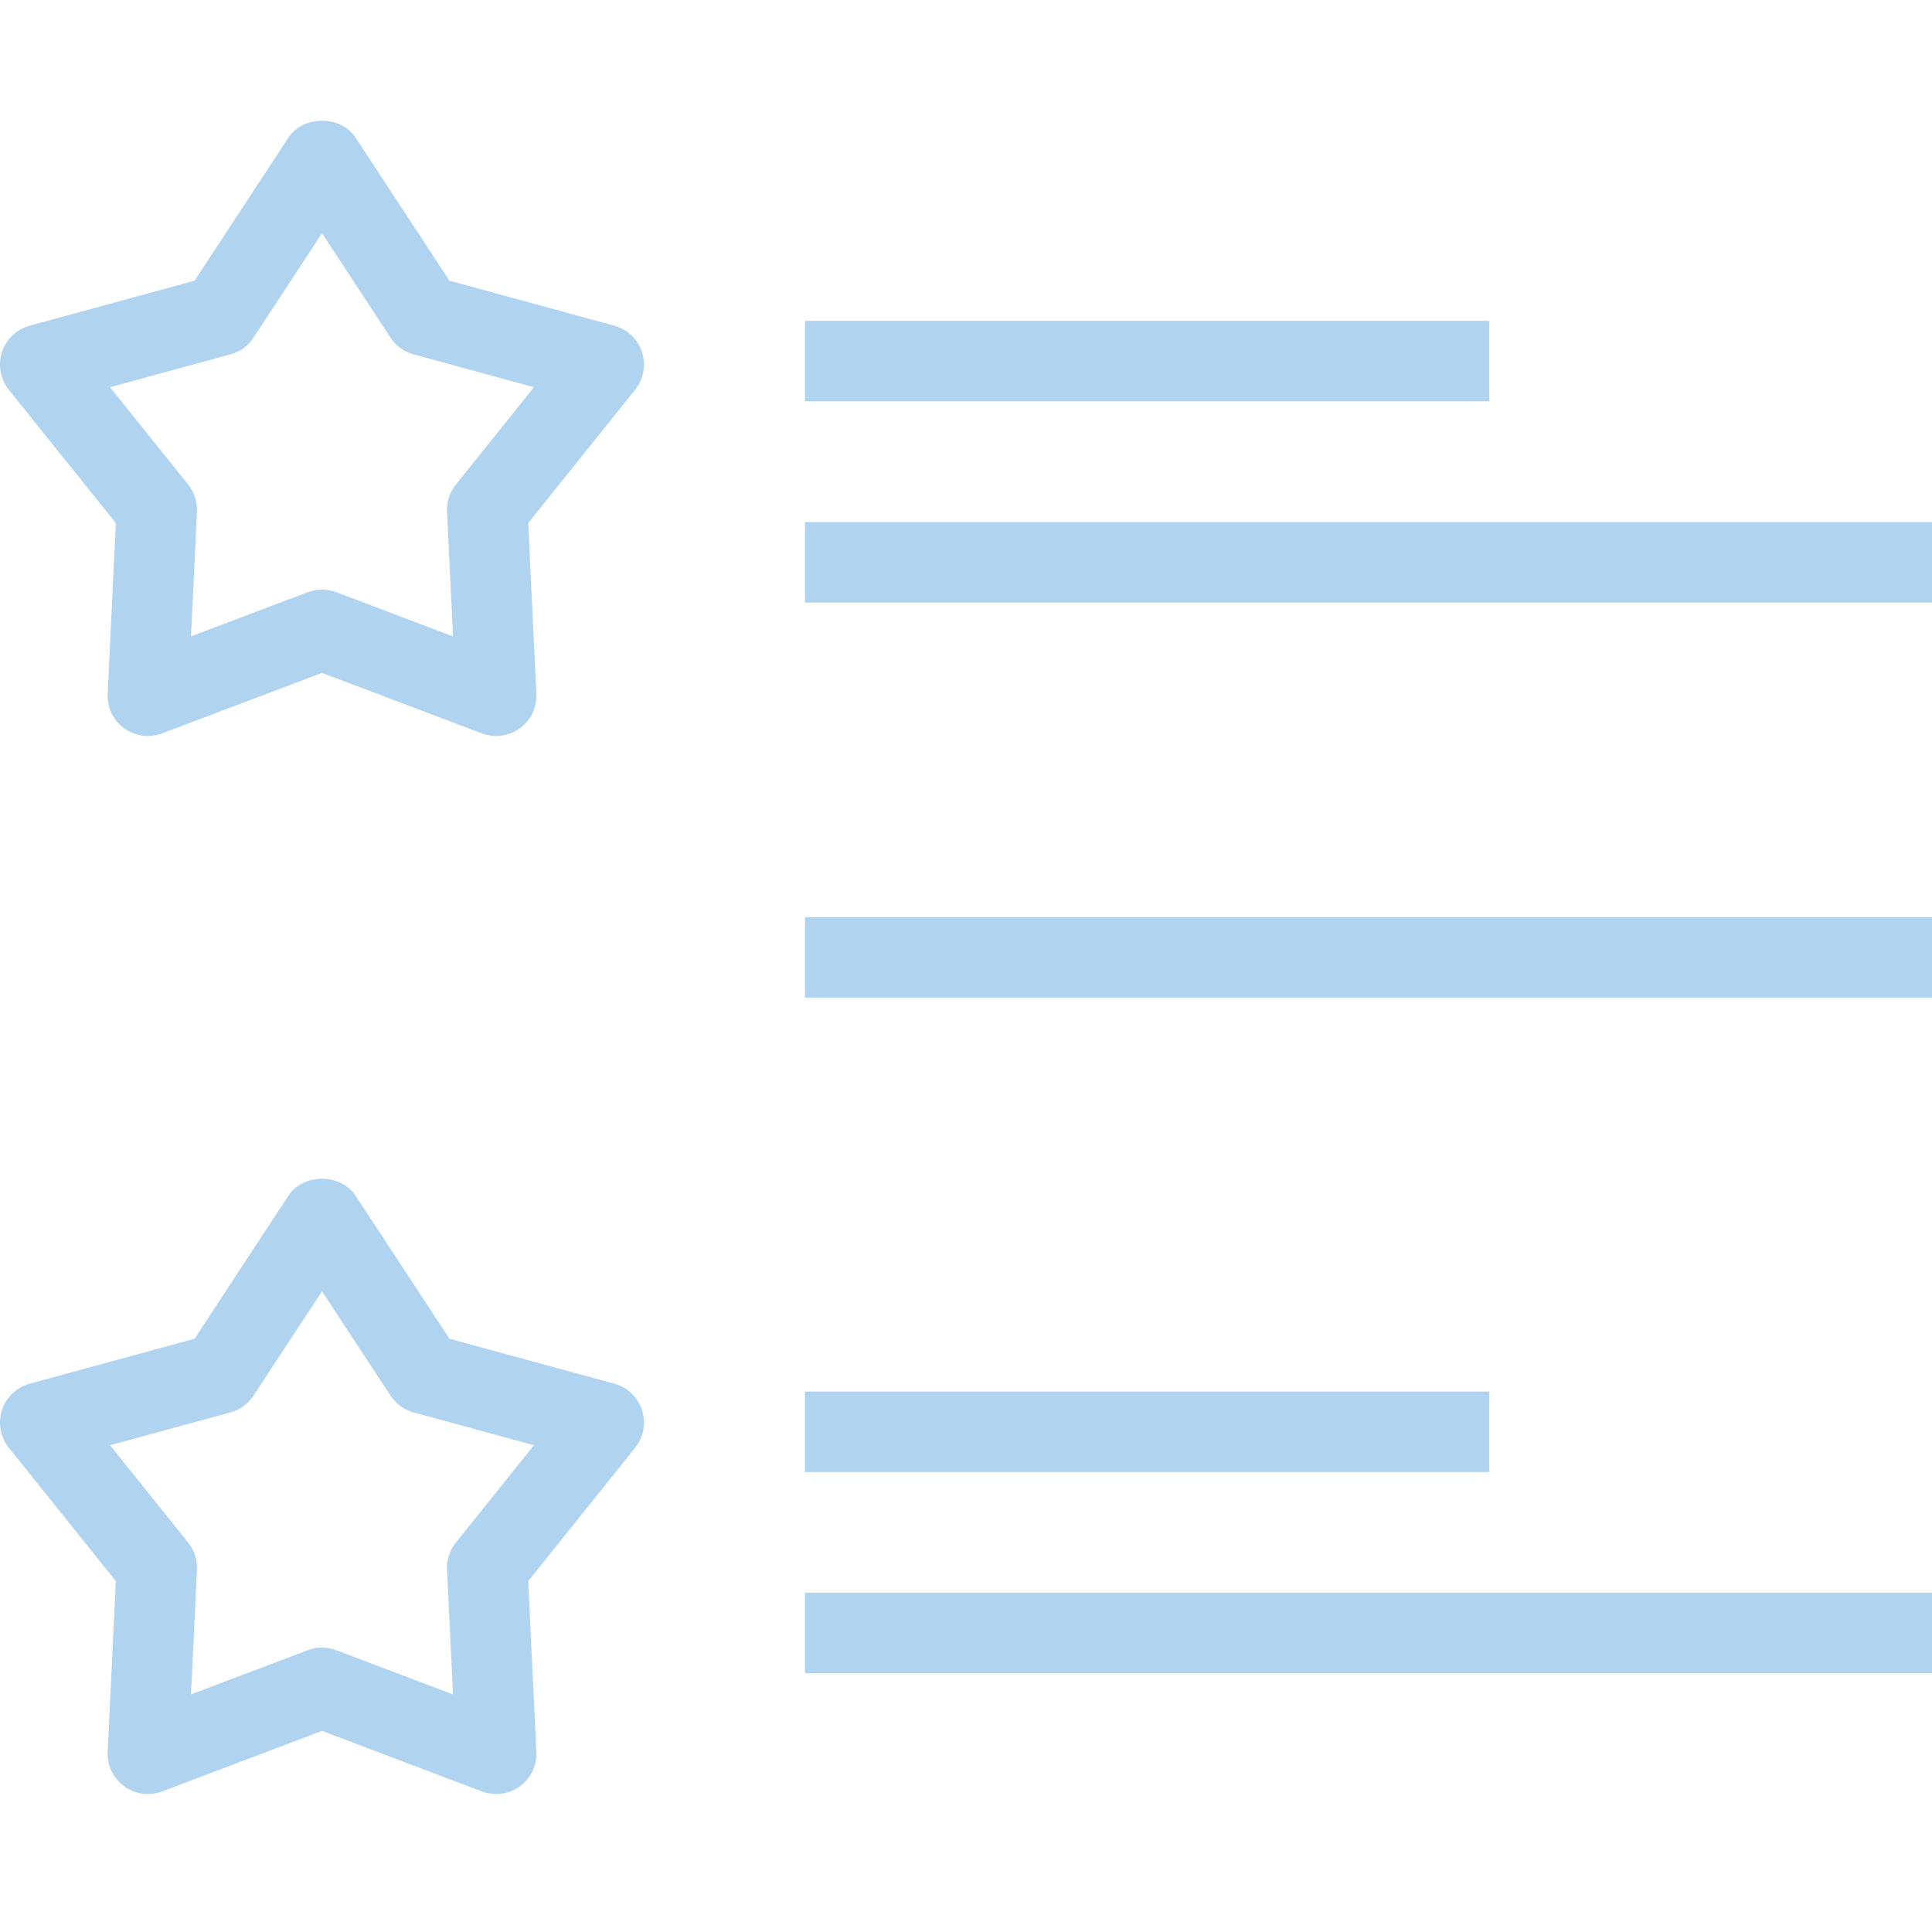
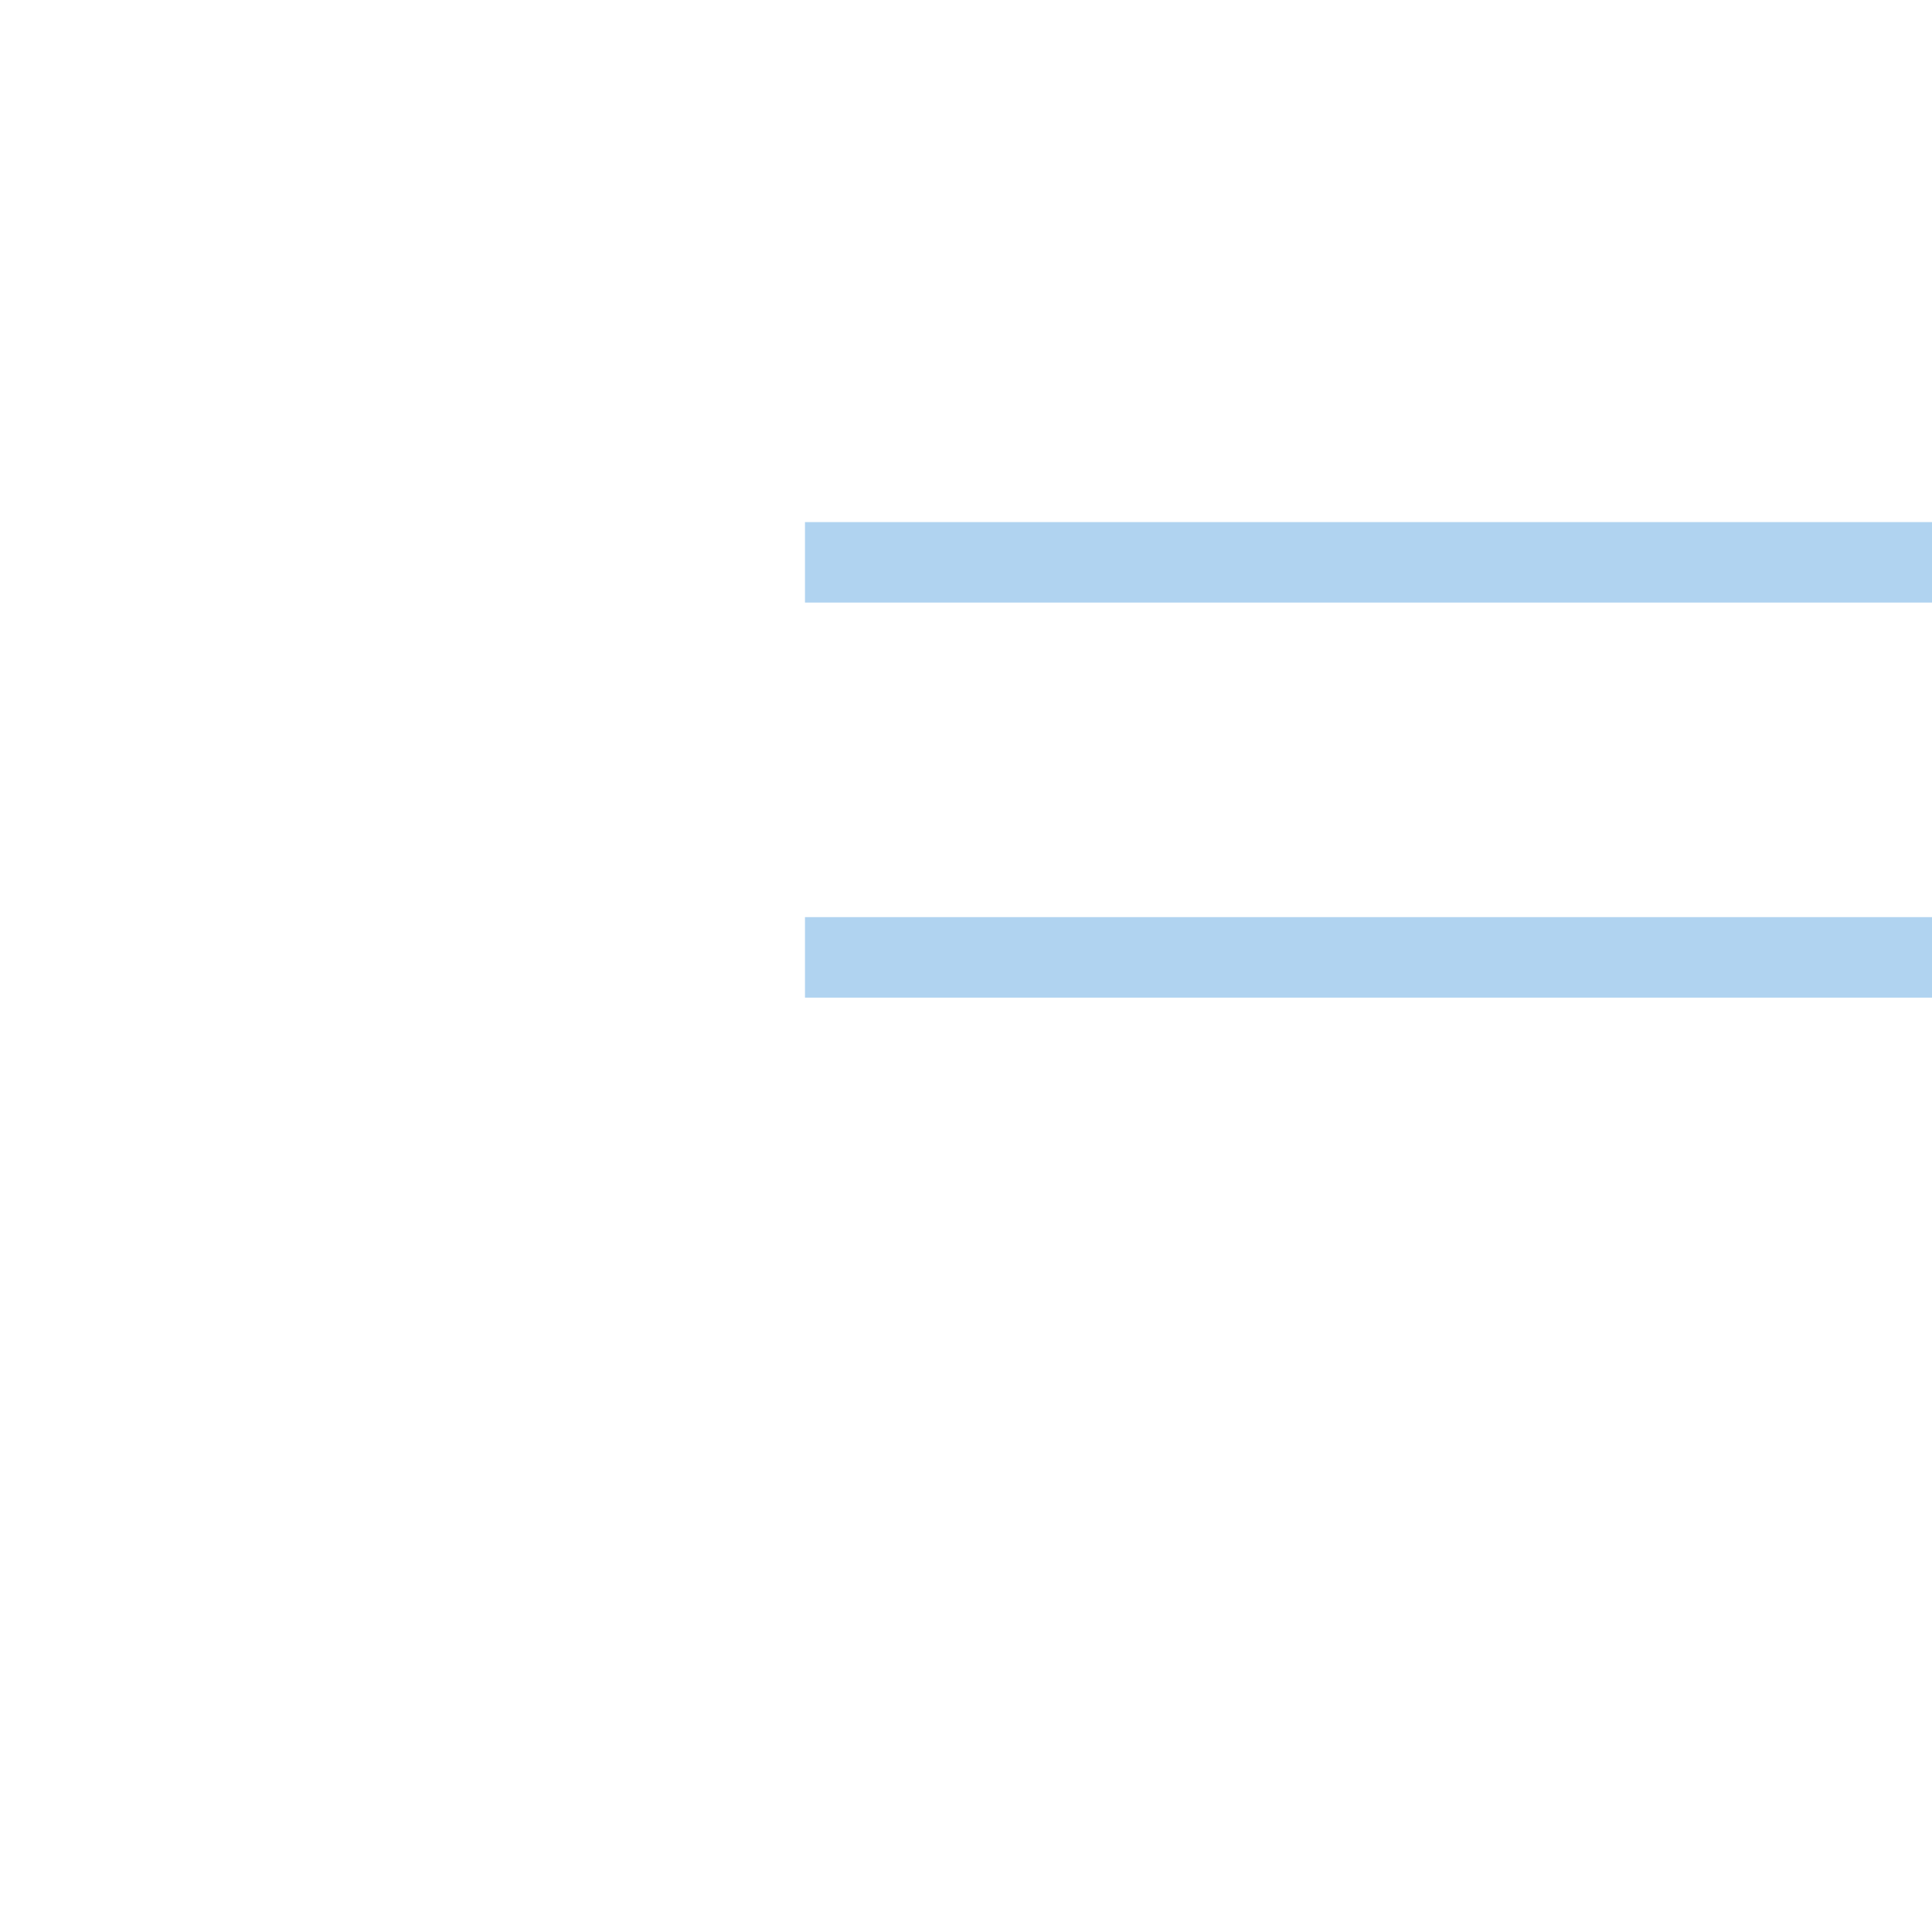
<svg xmlns="http://www.w3.org/2000/svg" width="64" height="64" viewBox="0 0 64 64" fill="none">
-   <path d="M21.268 11.664C21.13 11.237 20.785 10.908 20.351 10.789L14.888 9.298L11.781 4.563C11.289 3.812 10.044 3.812 9.552 4.563L6.446 9.298L0.982 10.789C0.549 10.908 0.204 11.237 0.065 11.664C-0.074 12.091 0.012 12.56 0.293 12.91L3.837 17.328L3.566 22.984C3.545 23.433 3.751 23.862 4.115 24.127C4.346 24.295 4.621 24.381 4.898 24.381C5.057 24.381 5.217 24.352 5.37 24.295L10.667 22.29L15.964 24.295C16.384 24.454 16.856 24.391 17.219 24.127C17.583 23.862 17.789 23.433 17.768 22.984L17.497 17.328L21.04 12.91C21.321 12.56 21.407 12.091 21.268 11.664ZM15.101 16.053C14.898 16.306 14.794 16.626 14.809 16.951L15.007 21.082L11.139 19.617C10.986 19.56 10.827 19.531 10.667 19.531C10.507 19.531 10.347 19.56 10.195 19.617L6.327 21.081L6.525 16.951C6.54 16.626 6.436 16.306 6.233 16.053L3.645 12.827L7.635 11.738C7.949 11.652 8.22 11.455 8.398 11.183L10.667 7.726L12.936 11.183C13.114 11.455 13.385 11.652 13.699 11.738L17.688 12.827L15.101 16.053Z" fill="#B0D3F0" />
-   <path d="M49.333 10.628H26.666V13.295H49.333V10.628Z" fill="#B0D3F0" />
  <path d="M64 17.295H26.666V19.961H64V17.295Z" fill="#B0D3F0" />
  <path d="M64 30.381H26.666V33.048H64V30.381Z" fill="#B0D3F0" />
-   <path d="M21.268 46.712C21.129 46.285 20.785 45.956 20.351 45.837L14.888 44.347L11.781 39.612C11.289 38.86 10.044 38.86 9.552 39.612L6.446 44.347L0.982 45.837C0.549 45.956 0.204 46.285 0.065 46.712C-0.074 47.139 0.012 47.608 0.293 47.958L3.837 52.376L3.566 58.032C3.545 58.481 3.751 58.91 4.115 59.175C4.477 59.439 4.95 59.501 5.37 59.343L10.667 57.338L15.964 59.343C16.117 59.401 16.277 59.429 16.436 59.429C16.713 59.429 16.988 59.343 17.219 59.175C17.583 58.91 17.789 58.481 17.768 58.032L17.497 52.376L21.04 47.958C21.321 47.608 21.407 47.139 21.268 46.712ZM15.101 51.101C14.898 51.354 14.794 51.674 14.809 51.999L15.007 56.13L11.139 54.666C10.986 54.608 10.827 54.579 10.667 54.579C10.507 54.579 10.347 54.608 10.195 54.666L6.327 56.129L6.525 51.999C6.54 51.674 6.436 51.354 6.233 51.101L3.645 47.875L7.635 46.787C7.949 46.701 8.22 46.504 8.398 46.231L10.667 42.774L12.936 46.231C13.114 46.504 13.385 46.701 13.699 46.787L17.688 47.875L15.101 51.101Z" fill="#B0D3F0" />
-   <path d="M49.333 46.096H26.666V48.763H49.333V46.096Z" fill="#B0D3F0" />
-   <path d="M64 52.763H26.666V55.429H64V52.763Z" fill="#B0D3F0" />
</svg>